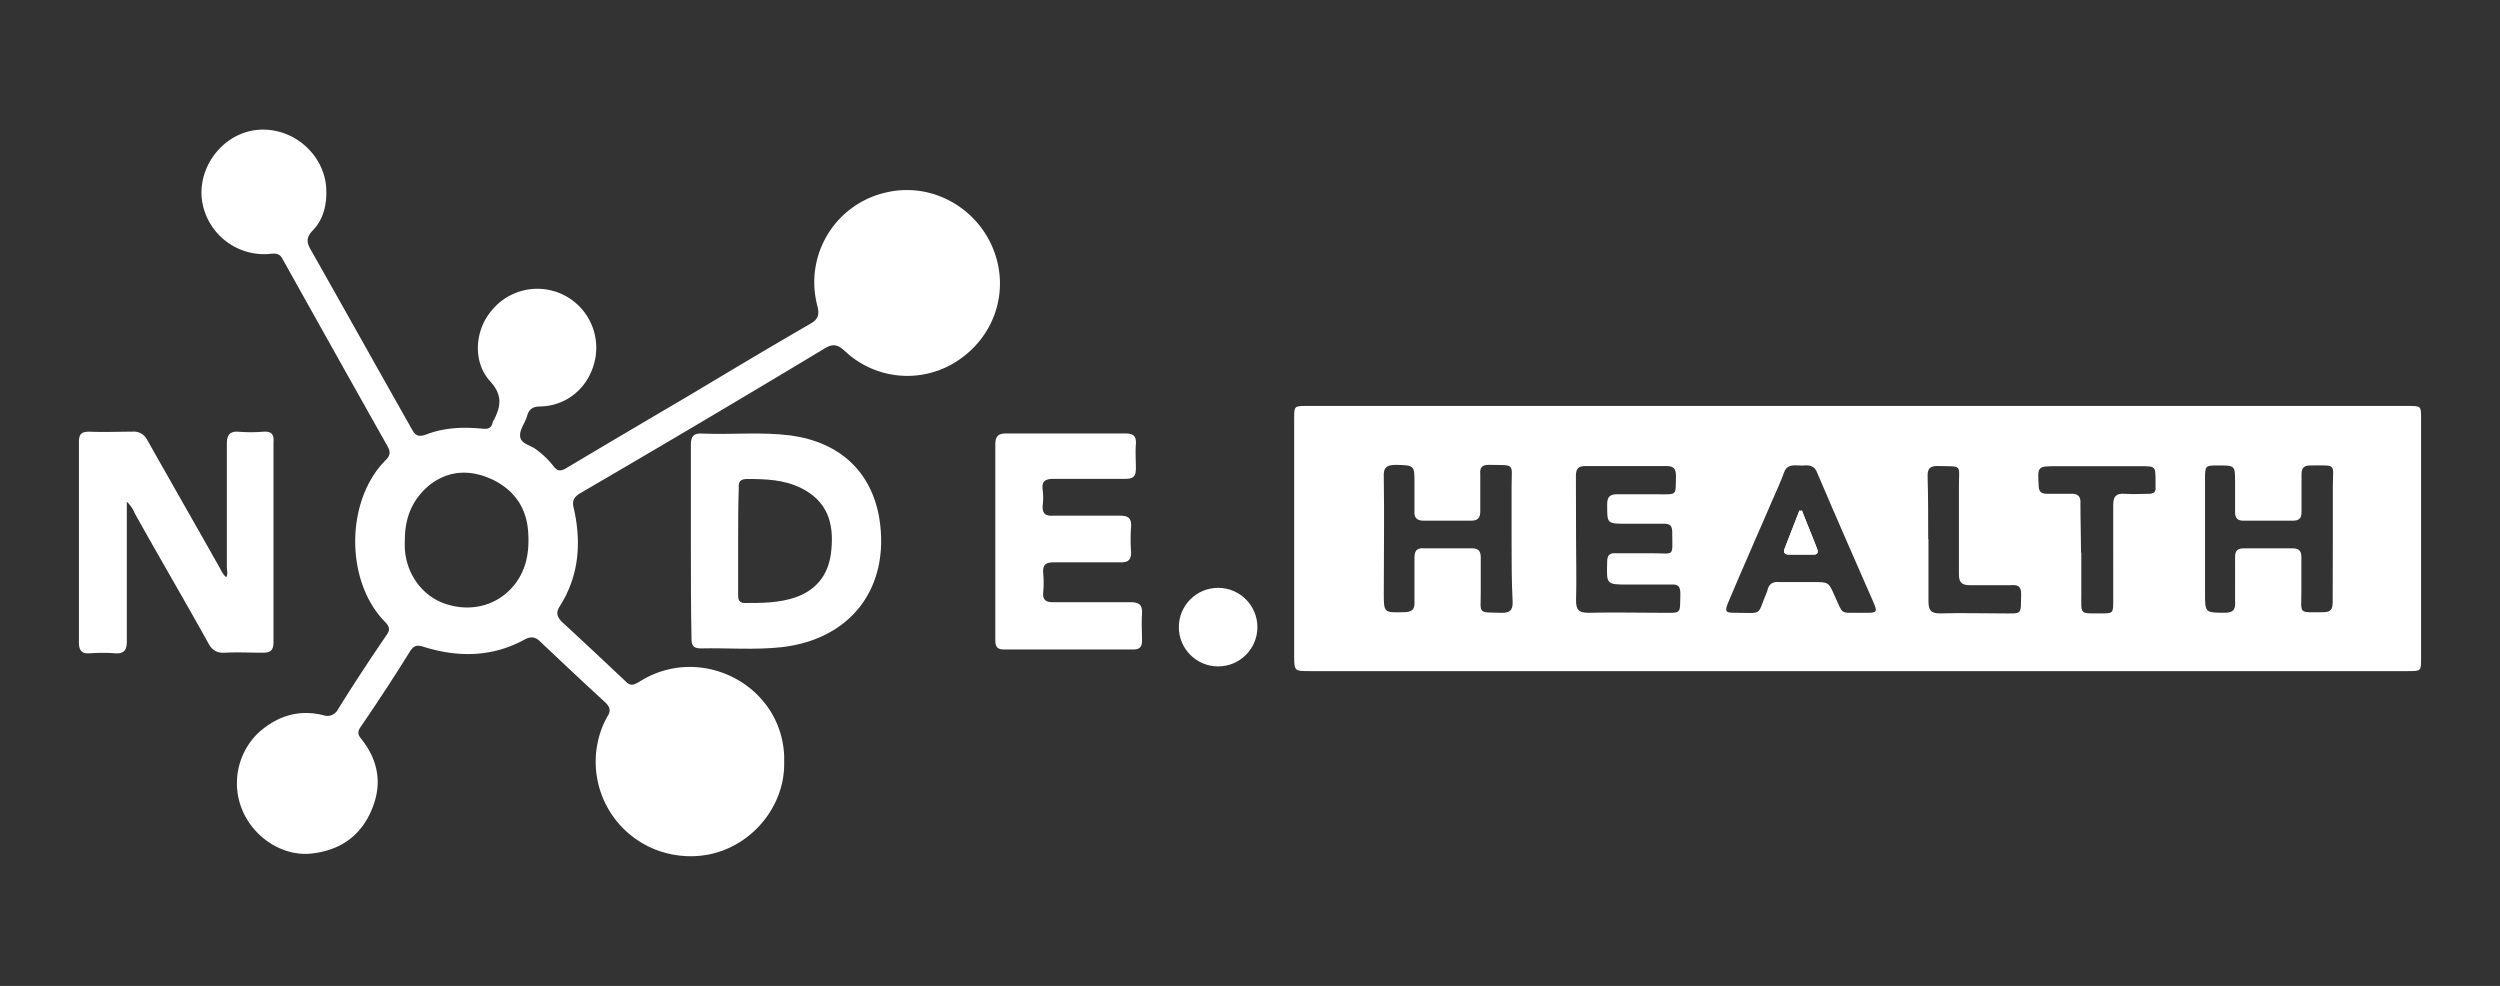
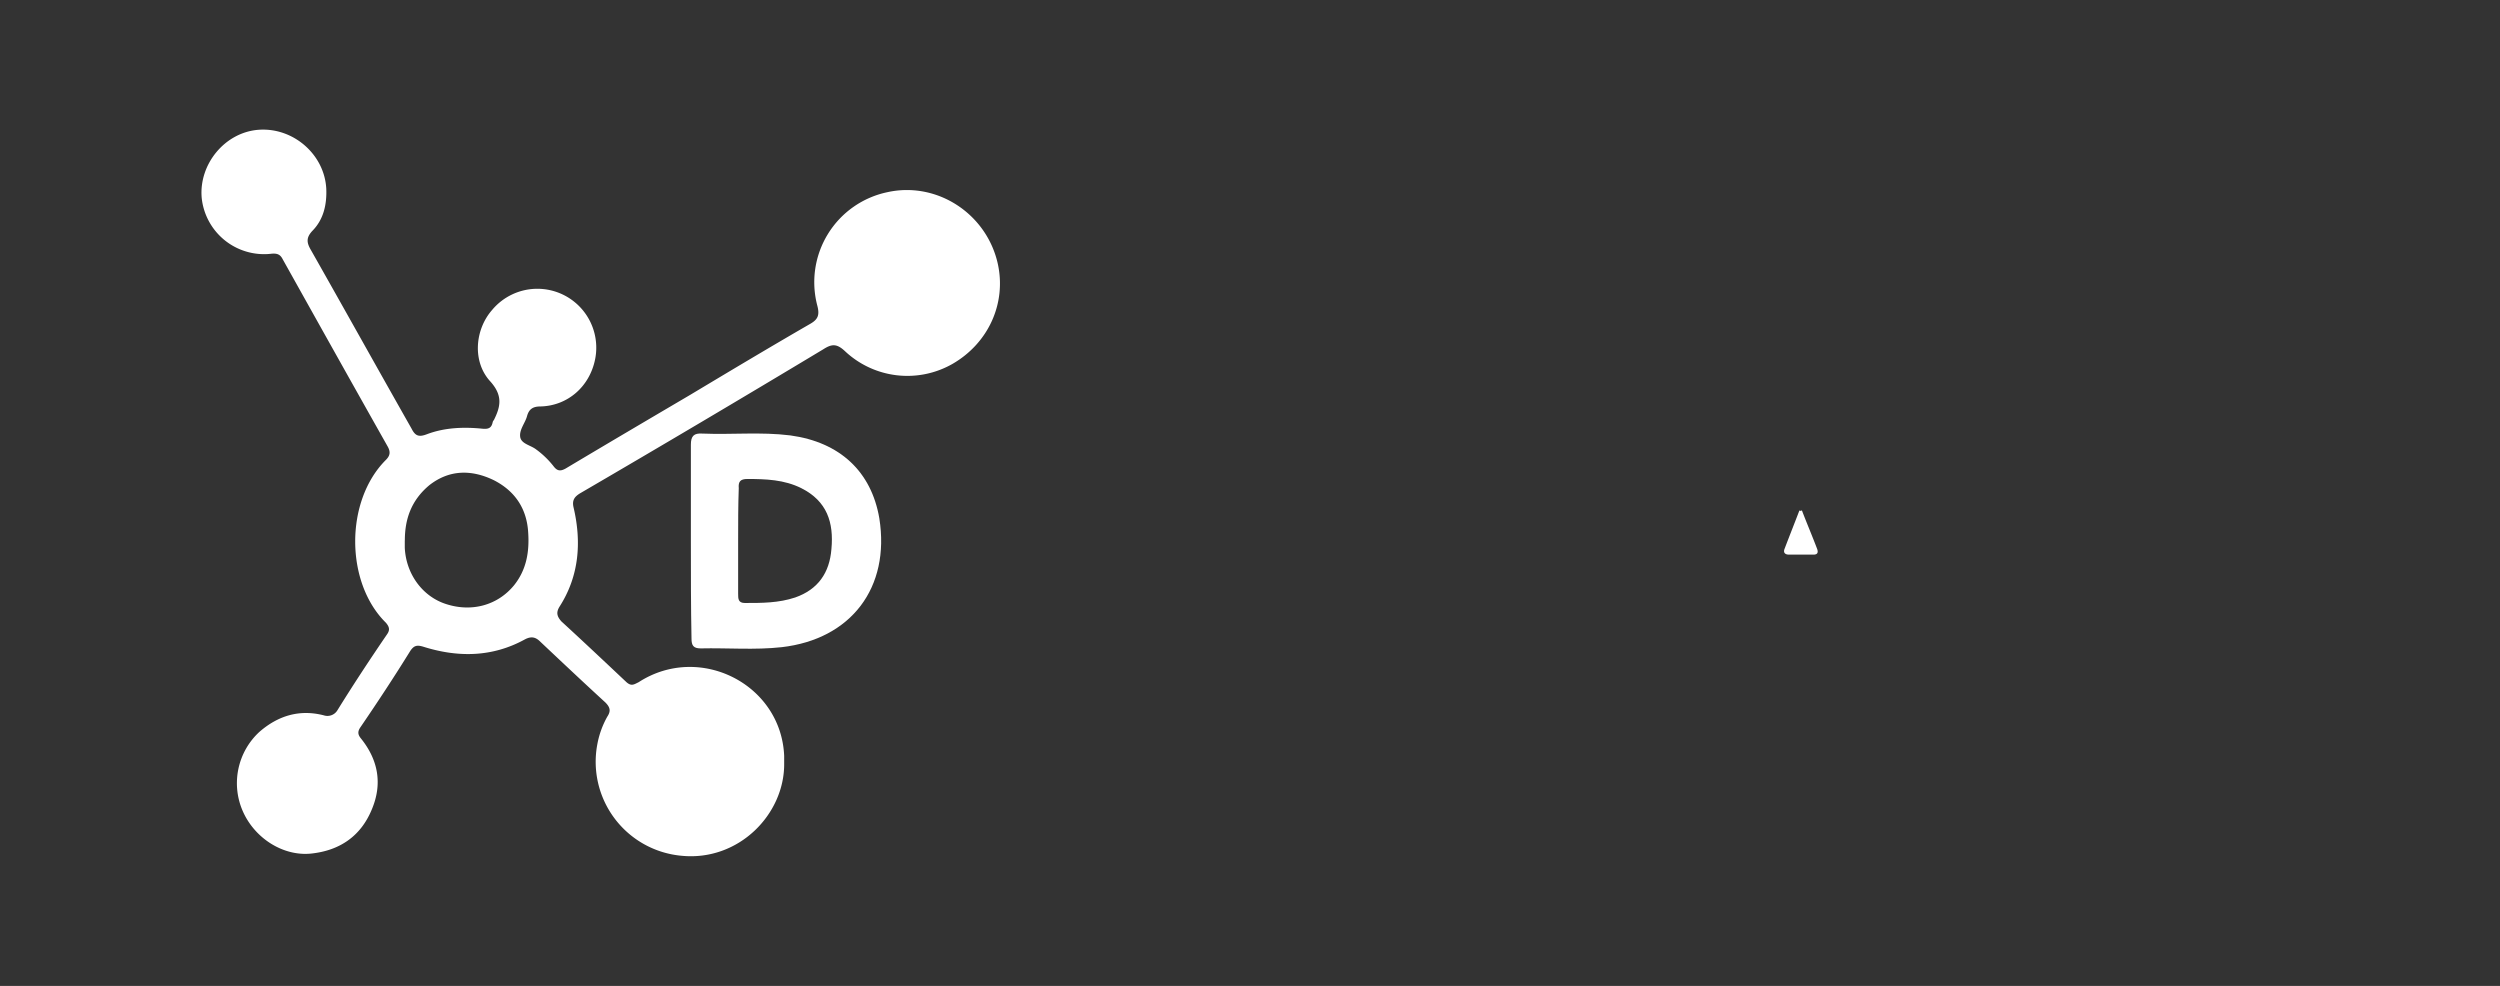
<svg xmlns="http://www.w3.org/2000/svg" id="Layer_1" data-name="Layer 1" viewBox="0 0 836.87 330.03">
  <rect x="0" y="0" width="836.87" height="330.03" fill="#333333" stroke="none" />
  <defs>
    <style>.cls-1{fill:#fff;}</style>
  </defs>
-   <path class="cls-1" d="M622,224.65H438.35c-4.93,0-5.13,0-5.13-4.93V140.21c0-4.32,0-4.32,4.31-4.32h368.6c4.32,0,4.32,0,4.32,4.32v80.13c0,4.31,0,4.31-4.32,4.31ZM506,180.68V163c0-8.21,1.44-7.19-7.6-7.39-2.26,0-3.08.82-2.88,3.08v12.53c0,2.06-.82,3.08-3.08,3.08H476.57c-2.26,0-3.29-1-3.08-3.28v-9.25c0-6,0-6-6.16-6.16-3.09,0-4.32.82-4.11,4.11.2,12.94,0,25.88,0,38.83,0,6.57,0,6.57,6.78,6.37,2.46,0,3.69-.82,3.49-3.49v-14.8c0-2.26.82-3.29,3.29-3.08H492.6c2.26,0,3.08.82,3.08,3.08v11.51c0,7.6-1.23,6.78,7.19,7,2.67,0,3.49-1,3.49-3.49C506,194.66,506,187.67,506,180.68Zm274.91,0V163c0-8,1.65-7.19-7.6-7.19-2,0-2.88.82-2.88,2.88v12.74c0,2.05-.82,2.87-2.87,2.87H751.07c-2.05,0-2.88-.82-2.88-2.87v-9.86c0-5.76,0-5.76-5.54-5.76-4.52,0-4.52,0-4.52,4.73v38c0,6.57,0,6.57,6.57,6.57,2.88,0,3.7-1,3.49-3.9V186.44c0-1.85.62-2.88,2.88-2.88h16.44c2,0,2.87.82,2.87,2.88v11.5c0,7.81-1.23,7,7.19,7,2.47,0,3.29-.82,3.29-3.29Zm-253.33-.41c0,7,.2,14,0,20.75,0,3.29,1,4.11,4.31,4.11,8-.2,16.23,0,24.25,0,7,0,6.16.62,6.36-6.37,0-2.26-.61-3.28-3.08-3.08H545.2c-7.61,0-7.4,0-7.2-7.6,0-2.26.83-3.08,3.09-2.88H553c7.81,0,6.78,1.44,6.78-7,0-2.06-.61-2.88-2.67-2.88H544.58c-6.78,0-6.58,0-6.58-6.57,0-2.26.83-3.29,3.09-3.29h13.76c6.78,0,6,.62,6.17-6.16,0-2.68-1-3.29-3.29-3.29H530.81c-2.46,0-3.28.82-3.28,3.29Zm95.13,24.86h2.46c3.08,0,3.29-.41,2.06-3.28-6.37-14.59-12.74-29-18.91-43.56-.82-2.26-2.46-2.67-4.52-2.47-2.26.21-5.34-1-6.57,2.26-1,2.88-2.47,6-3.7,8.84-4.93,11.5-10.07,23-15,34.72-1.23,3.08-1,3.49,2.26,3.49,9.66,0,7.19,1.24,10.69-7,0-.21.2-.41.2-.62.41-2.05,1.85-2.87,3.9-2.67H607c5.14,0,5.14,0,7.19,4.73C617.11,205.75,615.67,205.13,622.66,205.13Zm74-20.13v14.18c0,6.57-.61,6.16,6.37,6.16,4.32,0,4.32,0,4.32-4.32V169c0-2.87,1-3.9,3.9-3.7,2.67.21,5.34,0,8,0,1.65,0,2.47-.61,2.26-2.26v-1.85c0-5.13,0-5.13-4.93-5.13H688.61c-6.58,0-6.58,0-6.16,6.57,0,2.06,1,2.67,2.87,2.67h7.6c2.68-.2,3.7.83,3.5,3.5C696.42,174.11,696.62,179.66,696.62,185Zm-51.16-4.52v20.75c0,3.08.82,4.11,3.91,4.11,7-.21,14,0,20.75,0,7,0,6.16.62,6.37-6.37,0-2.67-1-3.29-3.5-3.08H659.43c-2.67,0-3.69-.82-3.69-3.7V163c0-7.8,1.43-6.78-7.2-7-2.46,0-3.28.82-3.28,3.29C645.46,166.3,645.46,173.29,645.46,180.48Z" />
  <path class="cls-1" d="M262.5,255.47c.21,17.06-15.2,32.88-34.31,31A31.59,31.59,0,0,1,200,248.9a29.86,29.86,0,0,1,3.29-9c1.23-1.85,1-3.08-.62-4.73-7.4-6.78-14.59-13.56-21.78-20.34-1.44-1.44-2.88-2-5.14-.82-10.89,6-22.39,6.16-34.1,2.46-2.06-.61-3.08-.41-4.32,1.44-5.34,8.63-10.89,17.06-16.64,25.48-1,1.44-1,2.47.21,3.9,5.75,7.2,7.19,15.21,3.49,23.84-3.7,8.83-10.69,13.56-20.14,14.59S85,280.54,81.08,271.09A23.34,23.34,0,0,1,86.83,245c6.37-5.54,13.56-7.6,21.57-5.54a3.89,3.89,0,0,0,4.52-1.65c5.34-8.63,10.89-17.05,16.65-25.48,1-1.43.82-2.46-.42-3.9-13.56-13.35-13.76-40.68,0-54.45,1.44-1.43,1.65-2.67.62-4.52-11.71-20.75-23.42-41.71-35.13-62.66-.83-1.65-1.85-2.06-3.91-1.85a21,21,0,0,1-23.21-18.7c-1-11.3,7.8-22,19.1-22.81,11.51-.82,22,8.22,22.6,19.73.21,5.14-.82,10.27-4.72,14.18-2.06,2.26-1.85,3.9-.41,6.36,11.3,19.93,22.39,39.86,33.69,59.79,1.24,2.47,2.47,2.88,5.14,1.85,6-2.26,12.33-2.46,18.49-1.85,2.06.21,3.08-.2,3.49-2.05a1.51,1.51,0,0,1,.42-.82c2.26-4.52,3.08-8.22-1.24-13-6-6.57-5.13-17.25.62-23.83a19.72,19.72,0,0,1,34.52,16.44c-1.85,9.24-9.25,15.61-18.29,15.82-2.67,0-3.9,1-4.52,3.29s-2.67,4.52-2.26,7c.41,2.26,3.49,2.67,5.34,4.11a29.31,29.31,0,0,1,5.76,5.55c1.23,1.64,2.26,1.85,4.11.82,13.76-8.22,27.73-16.44,41.7-24.66,13.36-8,26.71-16,40.28-23.83,2.46-1.44,3.08-2.88,2.26-6a30.79,30.79,0,0,1,23.42-38c16.64-3.7,33.28,7.19,37,24,2.88,13.15-3.08,26.51-15.2,33.49a30.48,30.48,0,0,1-36-4.31c-2.67-2.47-4.31-2.47-7.19-.62Q235,141.34,194.29,165.07c-2.06,1.23-2.88,2.46-2.26,4.93,2.67,11.51,1.85,22.81-4.73,33.08-1.23,2-.82,3.29.62,4.93,7.39,6.78,14.58,13.56,21.78,20.34,1.64,1.44,2.46.82,4.11,0,20.34-13.15,47.66.62,48.69,24.66Zm-127-74.58v2.46c.41,8.84,6,16.44,14,18.91,8.42,2.67,17.05.41,22.6-6.37,4.11-5.14,5.13-11.1,4.72-17.47-.41-8-4.31-14-11.5-17.67-7.61-3.69-15-3.49-21.58,1.65C137.58,167.53,135.52,173.9,135.52,180.89Z" />
-   <path class="cls-1" d="M75.73,193.22c.62-1,.21-2.26.21-3.5V148.63c0-2.88.82-4.31,3.9-4.11a53.7,53.7,0,0,0,8.22,0c2.88-.2,3.7.82,3.49,3.7V215c0,2.67-1,3.49-3.49,3.49-4.31,0-8.63-.21-12.74,0-2.87.2-4.52-1-5.75-3.49-8-14.39-16.44-28.77-24.45-43.15a11.19,11.19,0,0,0-2.67-3.91v46.85c0,2.88-1,4.11-3.91,3.9a59.13,59.13,0,0,0-8.42,0c-2.67.21-3.7-.82-3.7-3.69V148c0-2.68.82-3.5,3.5-3.5,4.72.21,9.65,0,14.38,0a5,5,0,0,1,4.93,2.67c8,14.18,16,28.15,24,42.33C74.09,191,74.5,192.19,75.73,193.22Z" />
  <path class="cls-1" d="M231.27,181.3V148.84c0-2.88,1-3.91,3.9-3.7,9.87.41,19.52-.62,29.38.61,16.65,2.27,27.13,12.13,29.8,27.74,3.7,23.22-9.45,40.48-32.67,43.15-9,1-18.08.21-27.12.41-2.47,0-3.08-1-3.08-3.29C231.27,203.28,231.27,192.4,231.27,181.3Zm15.82-.62v18.08c0,1.65,0,3.09,2.26,3.09,5.75,0,11.3,0,16.85-1.85,7.6-2.67,11.5-8.22,12.12-16.23.82-8.84-1.44-16-10.07-20.35-5.75-2.87-11.91-3.08-18.08-3.08-2.26,0-3.08.82-2.87,3.08C247.09,169.18,247.09,175.14,247.09,180.68Z" />
-   <path class="cls-1" d="M333.18,181.09V149c0-2.87.82-3.9,3.7-3.9h39.65c2.88,0,3.91.82,3.7,3.7-.2,2.67,0,5.34,0,8s-.82,3.49-3.49,3.49h-24c-2.88,0-4.11.82-3.7,3.7a21,21,0,0,1,0,5.14c-.21,2.87,1,3.7,3.7,3.49h22.19c2.67,0,3.9.82,3.7,3.7a59.19,59.19,0,0,0,0,8.63c0,2.46-1,3.29-3.29,3.29H352.9c-2.67,0-3.9.61-3.69,3.69a33.89,33.89,0,0,1,0,6.37c-.21,2.47.82,3.29,3.28,3.29h25.89c2.88,0,4.11.82,3.91,3.9-.21,2.88,0,6,0,9.05,0,2-.83,2.87-2.88,2.87H336.06c-2.68,0-2.88-1.44-2.88-3.49Z" />
  <path class="cls-1" d="M603.17,170.82c1.64,4.32,3.49,8.63,5.14,13,.41,1.23,0,1.84-1.24,1.84h-8.22c-1.23,0-2.05-.61-1.43-2.05,1.64-4.31,3.28-8.42,4.93-12.74A.61.61,0,0,0,603.17,170.82Z" />
-   <path class="cls-1" d="M603.17,170.82c1.64,4.32,3.49,8.63,5.14,13,.41,1.23,0,1.84-1.24,1.84h-8.22c-1.23,0-2.05-.61-1.43-2.05,1.64-4.31,3.28-8.42,4.93-12.74A.61.61,0,0,0,603.17,170.82Z" />
-   <circle class="cls-1" cx="407.76" cy="209.93" r="13.15" />
</svg>